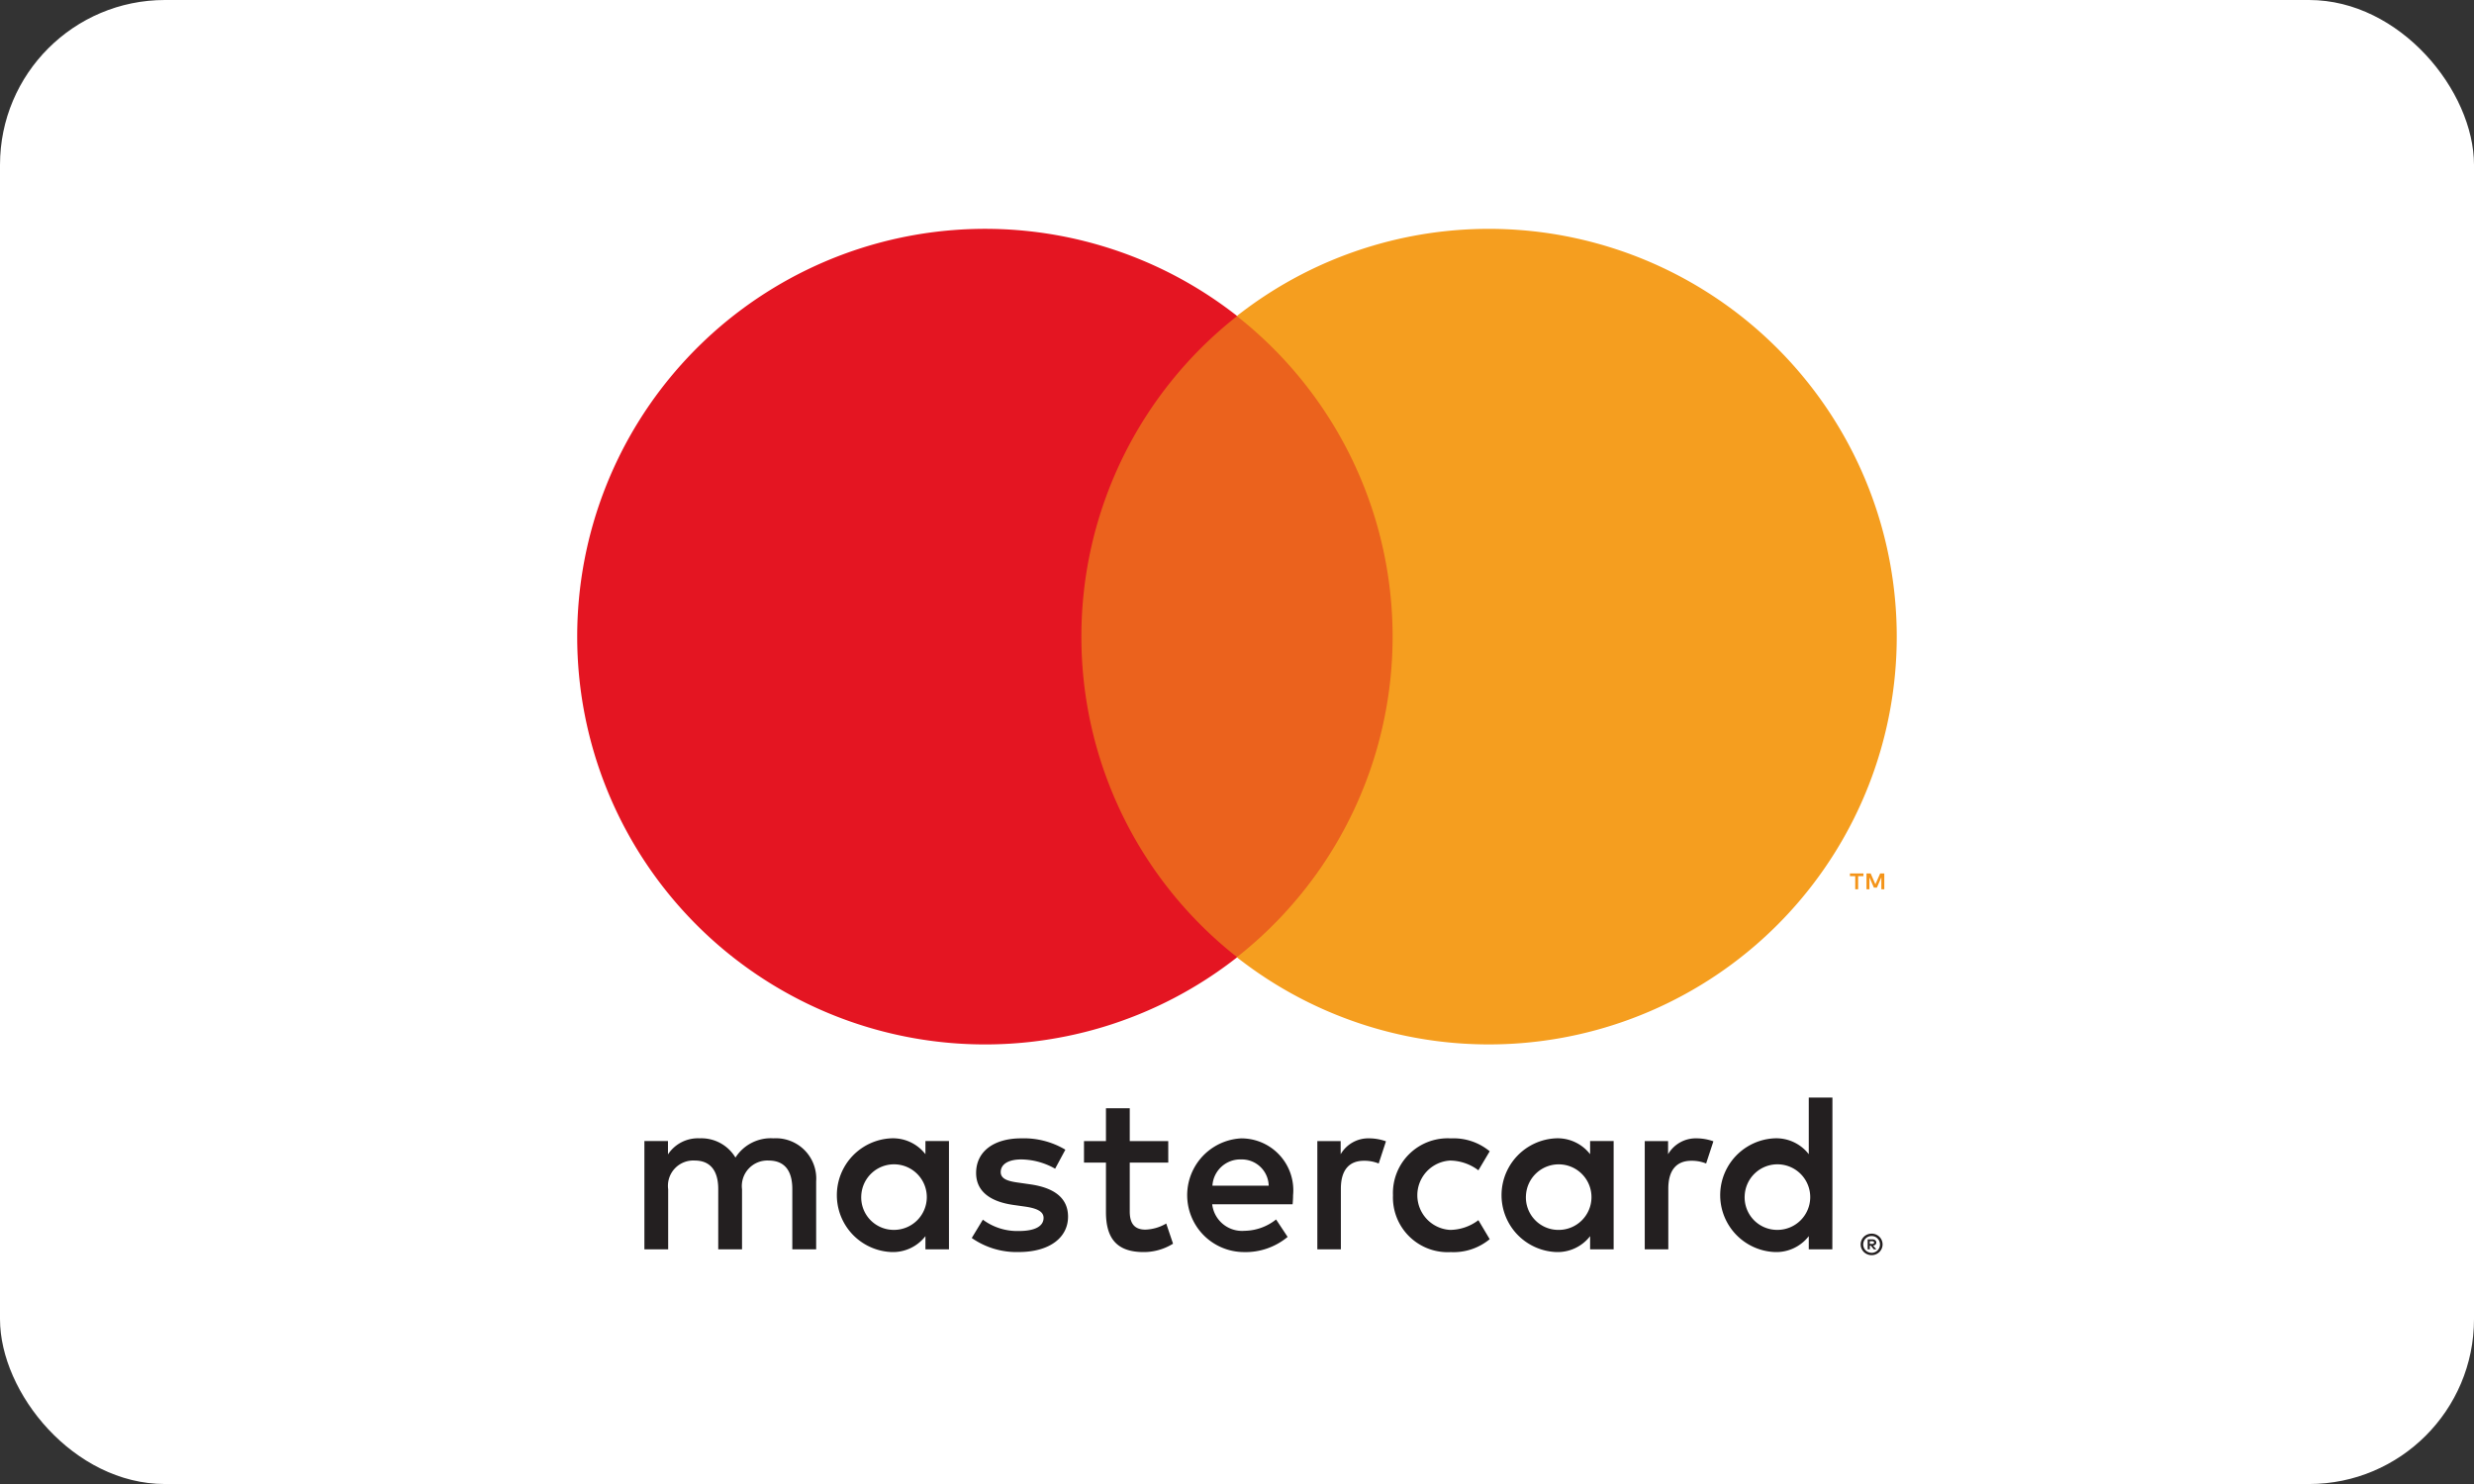
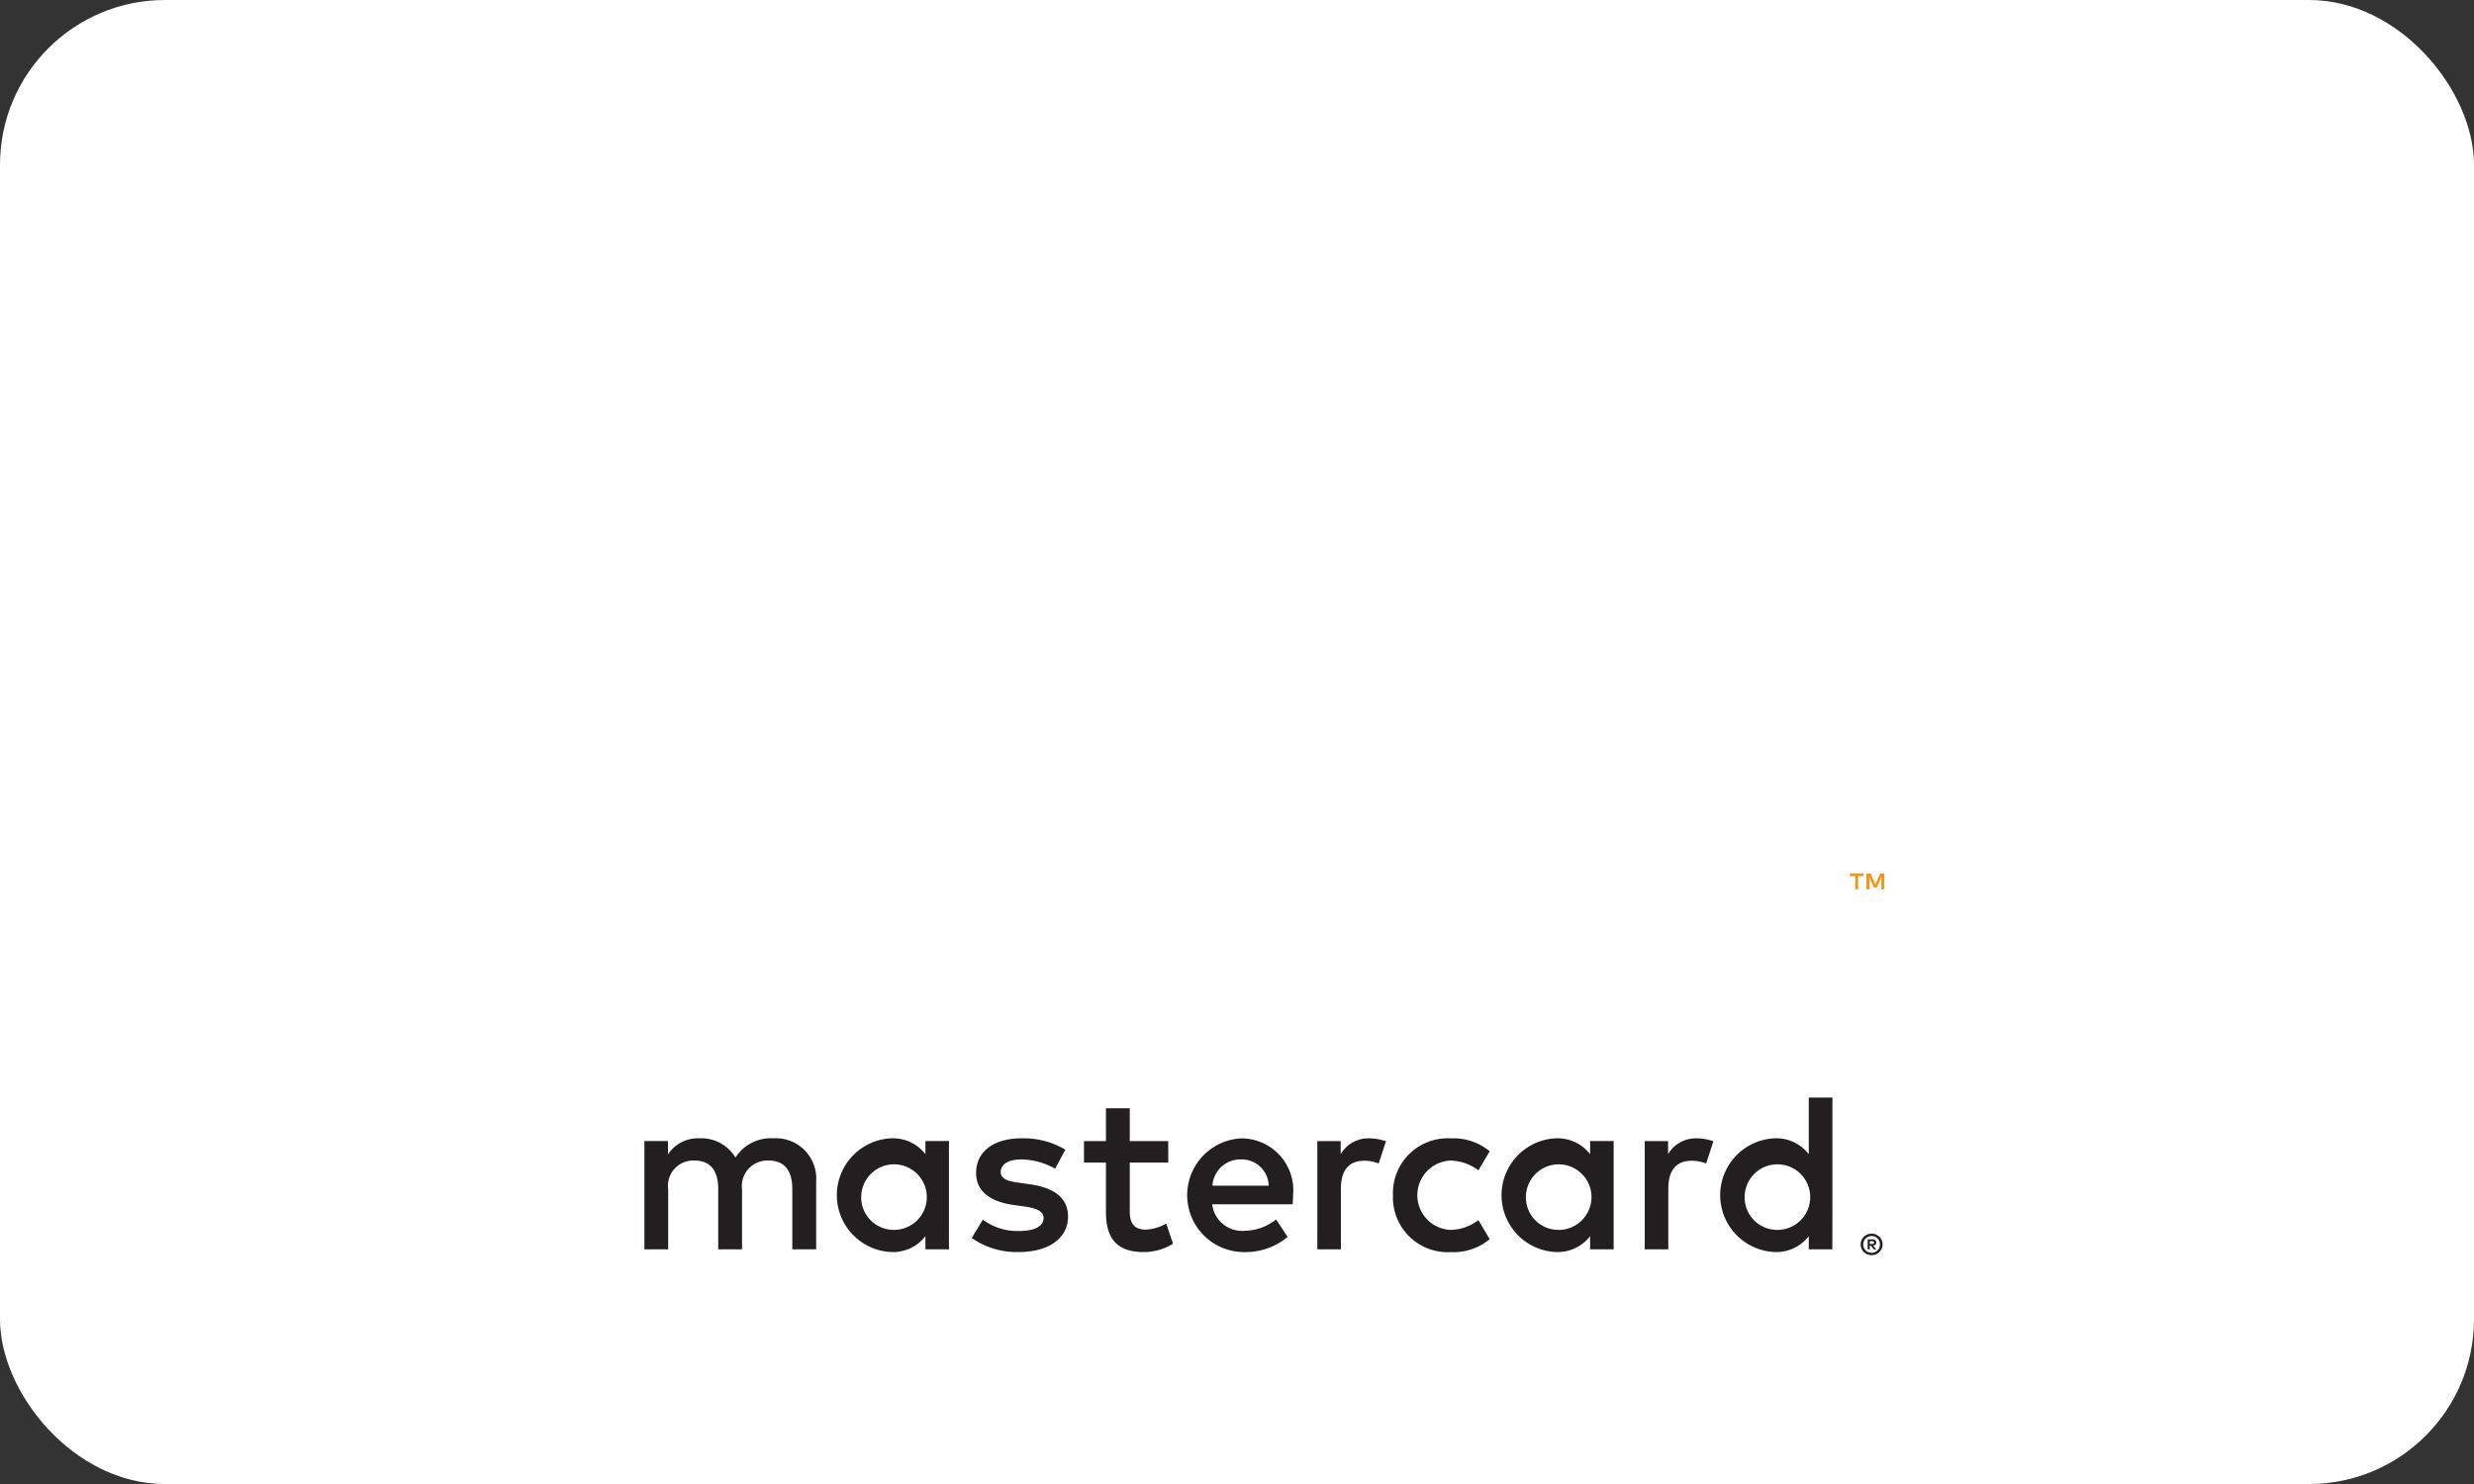
<svg xmlns="http://www.w3.org/2000/svg" viewBox="0 0 85.039 51.024">
  <rect x="0" y="0" width="85.039" height="51.024" fill="#333333" stroke="none" />
  <defs>
    <style>.cls-1{fill:#fff;}.cls-2{fill:#231f20;}.cls-3{fill:#f49419;}.cls-4{fill:#eb621d;}.cls-5{fill:#e41522;}.cls-6{fill:#f59e1f;}</style>
  </defs>
  <title>Mastercard</title>
  <g id="Background">
    <rect class="cls-1" width="85.039" height="51.024" rx="5.669" />
  </g>
  <g id="Ebene_2" data-name="Ebene 2">
    <path class="cls-2" d="M64.27,42.677v.092h.085a.089.089,0,0,0,.046-.012.04.04,0,0,0,.017-.035.039.039,0,0,0-.017-.034.081.081,0,0,0-.046-.012Zm.086-.064a.157.157,0,0,1,.102.029.098.098,0,0,1,.036.08.092.092,0,0,1-.029.07.139.139,0,0,1-.081.034l.112.129h-.087l-.104-.128h-.034v.128h-.073v-.343Zm-.022.462a.271.271,0,0,0,.111-.023.292.292,0,0,0,.091-.061.287.287,0,0,0,.062-.092.294.294,0,0,0,0-.225.297.297,0,0,0-.062-.092.292.292,0,0,0-.091-.062.285.285,0,0,0-.111-.021.298.298,0,0,0-.113.021.29.29,0,0,0-.093.062.293.293,0,0,0-.061.316.271.271,0,0,0,.061.092.29.29,0,0,0,.093.061.282.282,0,0,0,.113.023m0-.659a.38.38,0,0,1,.267.109.363.363,0,0,1,.08.118.365.365,0,0,1,0,.287.383.383,0,0,1-.08.118.405.405,0,0,1-.119.079.37.37,0,0,1-.147.029.376.376,0,0,1-.149-.029.387.387,0,0,1-.12-.079.383.383,0,0,1-.08-.118.365.365,0,0,1,0-.287.363.363,0,0,1,.08-.118.358.358,0,0,1,.12-.079.376.376,0,0,1,.149-.029m-34.73-1.322a1.127,1.127,0,1,1,1.129,1.192,1.117,1.117,0,0,1-1.129-1.192m3.014,0V39.232h-.809v.452a1.411,1.411,0,0,0-1.176-.546,1.957,1.957,0,0,0,0,3.91,1.411,1.411,0,0,0,1.176-.546v.452h.809Zm27.352,0a1.127,1.127,0,1,1,1.129,1.192,1.117,1.117,0,0,1-1.129-1.192m3.015,0V37.737H62.173v1.947a1.411,1.411,0,0,0-1.176-.546,1.957,1.957,0,0,0,0,3.91,1.411,1.411,0,0,0,1.176-.546v.452h.81Zm-20.319-1.23a.925.925,0,0,1,.942.903H41.675a.959.959,0,0,1,.989-.903m.016-.725a1.956,1.956,0,0,0,.054,3.91,2.262,2.262,0,0,0,1.526-.521l-.397-.6a1.78,1.78,0,0,1-1.083.39,1.034,1.034,0,0,1-1.113-.912h2.764c.008-.101.016-.202.016-.311a1.785,1.785,0,0,0-1.768-1.955m9.773,1.955a1.127,1.127,0,1,1,1.129,1.192,1.117,1.117,0,0,1-1.129-1.192m3.014,0V39.232h-.809v.452a1.412,1.412,0,0,0-1.176-.546,1.957,1.957,0,0,0,0,3.91,1.412,1.412,0,0,0,1.176-.546v.452h.809Zm-7.585,0a1.881,1.881,0,0,0,1.986,1.955,1.949,1.949,0,0,0,1.339-.444l-.389-.654a1.636,1.636,0,0,1-.974.335,1.194,1.194,0,0,1,0-2.384,1.636,1.636,0,0,1,.974.335l.389-.654a1.949,1.949,0,0,0-1.339-.444,1.881,1.881,0,0,0-1.986,1.955M58.318,39.139a1.099,1.099,0,0,0-.981.546v-.452h-.802v3.722h.81V40.868c0-.616.265-.958.794-.958a1.312,1.312,0,0,1,.506.094l.25-.763a1.724,1.724,0,0,0-.577-.102m-21.698.39a2.784,2.784,0,0,0-1.518-.39c-.943,0-1.55.452-1.55,1.192,0,.607.452.981,1.284,1.098l.382.054c.444.062.653.179.653.39,0,.288-.296.452-.849.452a1.982,1.982,0,0,1-1.238-.39l-.382.63a2.685,2.685,0,0,0,1.612.483c1.075,0,1.698-.506,1.698-1.215,0-.654-.49-.997-1.301-1.113l-.382-.055c-.35-.046-.631-.116-.631-.365,0-.273.265-.436.709-.436a2.402,2.402,0,0,1,1.161.319ZM47.064,39.139a1.096,1.096,0,0,0-.981.546v-.452h-.802v3.722h.809V40.868c0-.616.265-.958.794-.958a1.312,1.312,0,0,1,.506.094l.25-.763a1.724,1.724,0,0,0-.577-.102m-6.907.094H38.833v-1.129h-.818v1.129h-.755v.74h.755v1.698c0,.864.335,1.378,1.293,1.378a1.9,1.9,0,0,0,1.013-.288l-.234-.694a1.498,1.498,0,0,1-.717.21c-.405,0-.537-.25-.537-.623V39.972h1.324Zm-12.102,3.722V40.618a1.386,1.386,0,0,0-1.465-1.48,1.441,1.441,0,0,0-1.309.662,1.366,1.366,0,0,0-1.23-.662,1.231,1.231,0,0,0-1.09.553v-.459h-.81v3.722h.817V40.891a.871.871,0,0,1,.912-.989c.538,0,.809.35.809.981v2.072h.818V40.891a.878.878,0,0,1,.911-.989c.553,0,.817.35.817.981v2.072Z" />
    <path class="cls-3" d="M64.769,30.575V30.031h-.142l-.164.373L64.3,30.031h-.143V30.575h.101v-.41l.153.354h.104l.153-.355V30.575Zm-.899,0v-.451h.182v-.092h-.464v.092h.182V30.575Z" />
-     <path class="cls-4" d="M48.652,32.914H36.385v-22.046H48.652Z" />
-     <path class="cls-5" d="M37.171,21.889a13.997,13.997,0,0,1,5.355-11.023,14.021,14.021,0,1,0,0,22.046,13.997,13.997,0,0,1-5.355-11.023" />
-     <path class="cls-6" d="M65.197,21.889a14.02,14.02,0,0,1-22.684,11.023,14.022,14.022,0,0,0,0-22.046,14.02,14.02,0,0,1,22.684,11.023" />
  </g>
</svg>